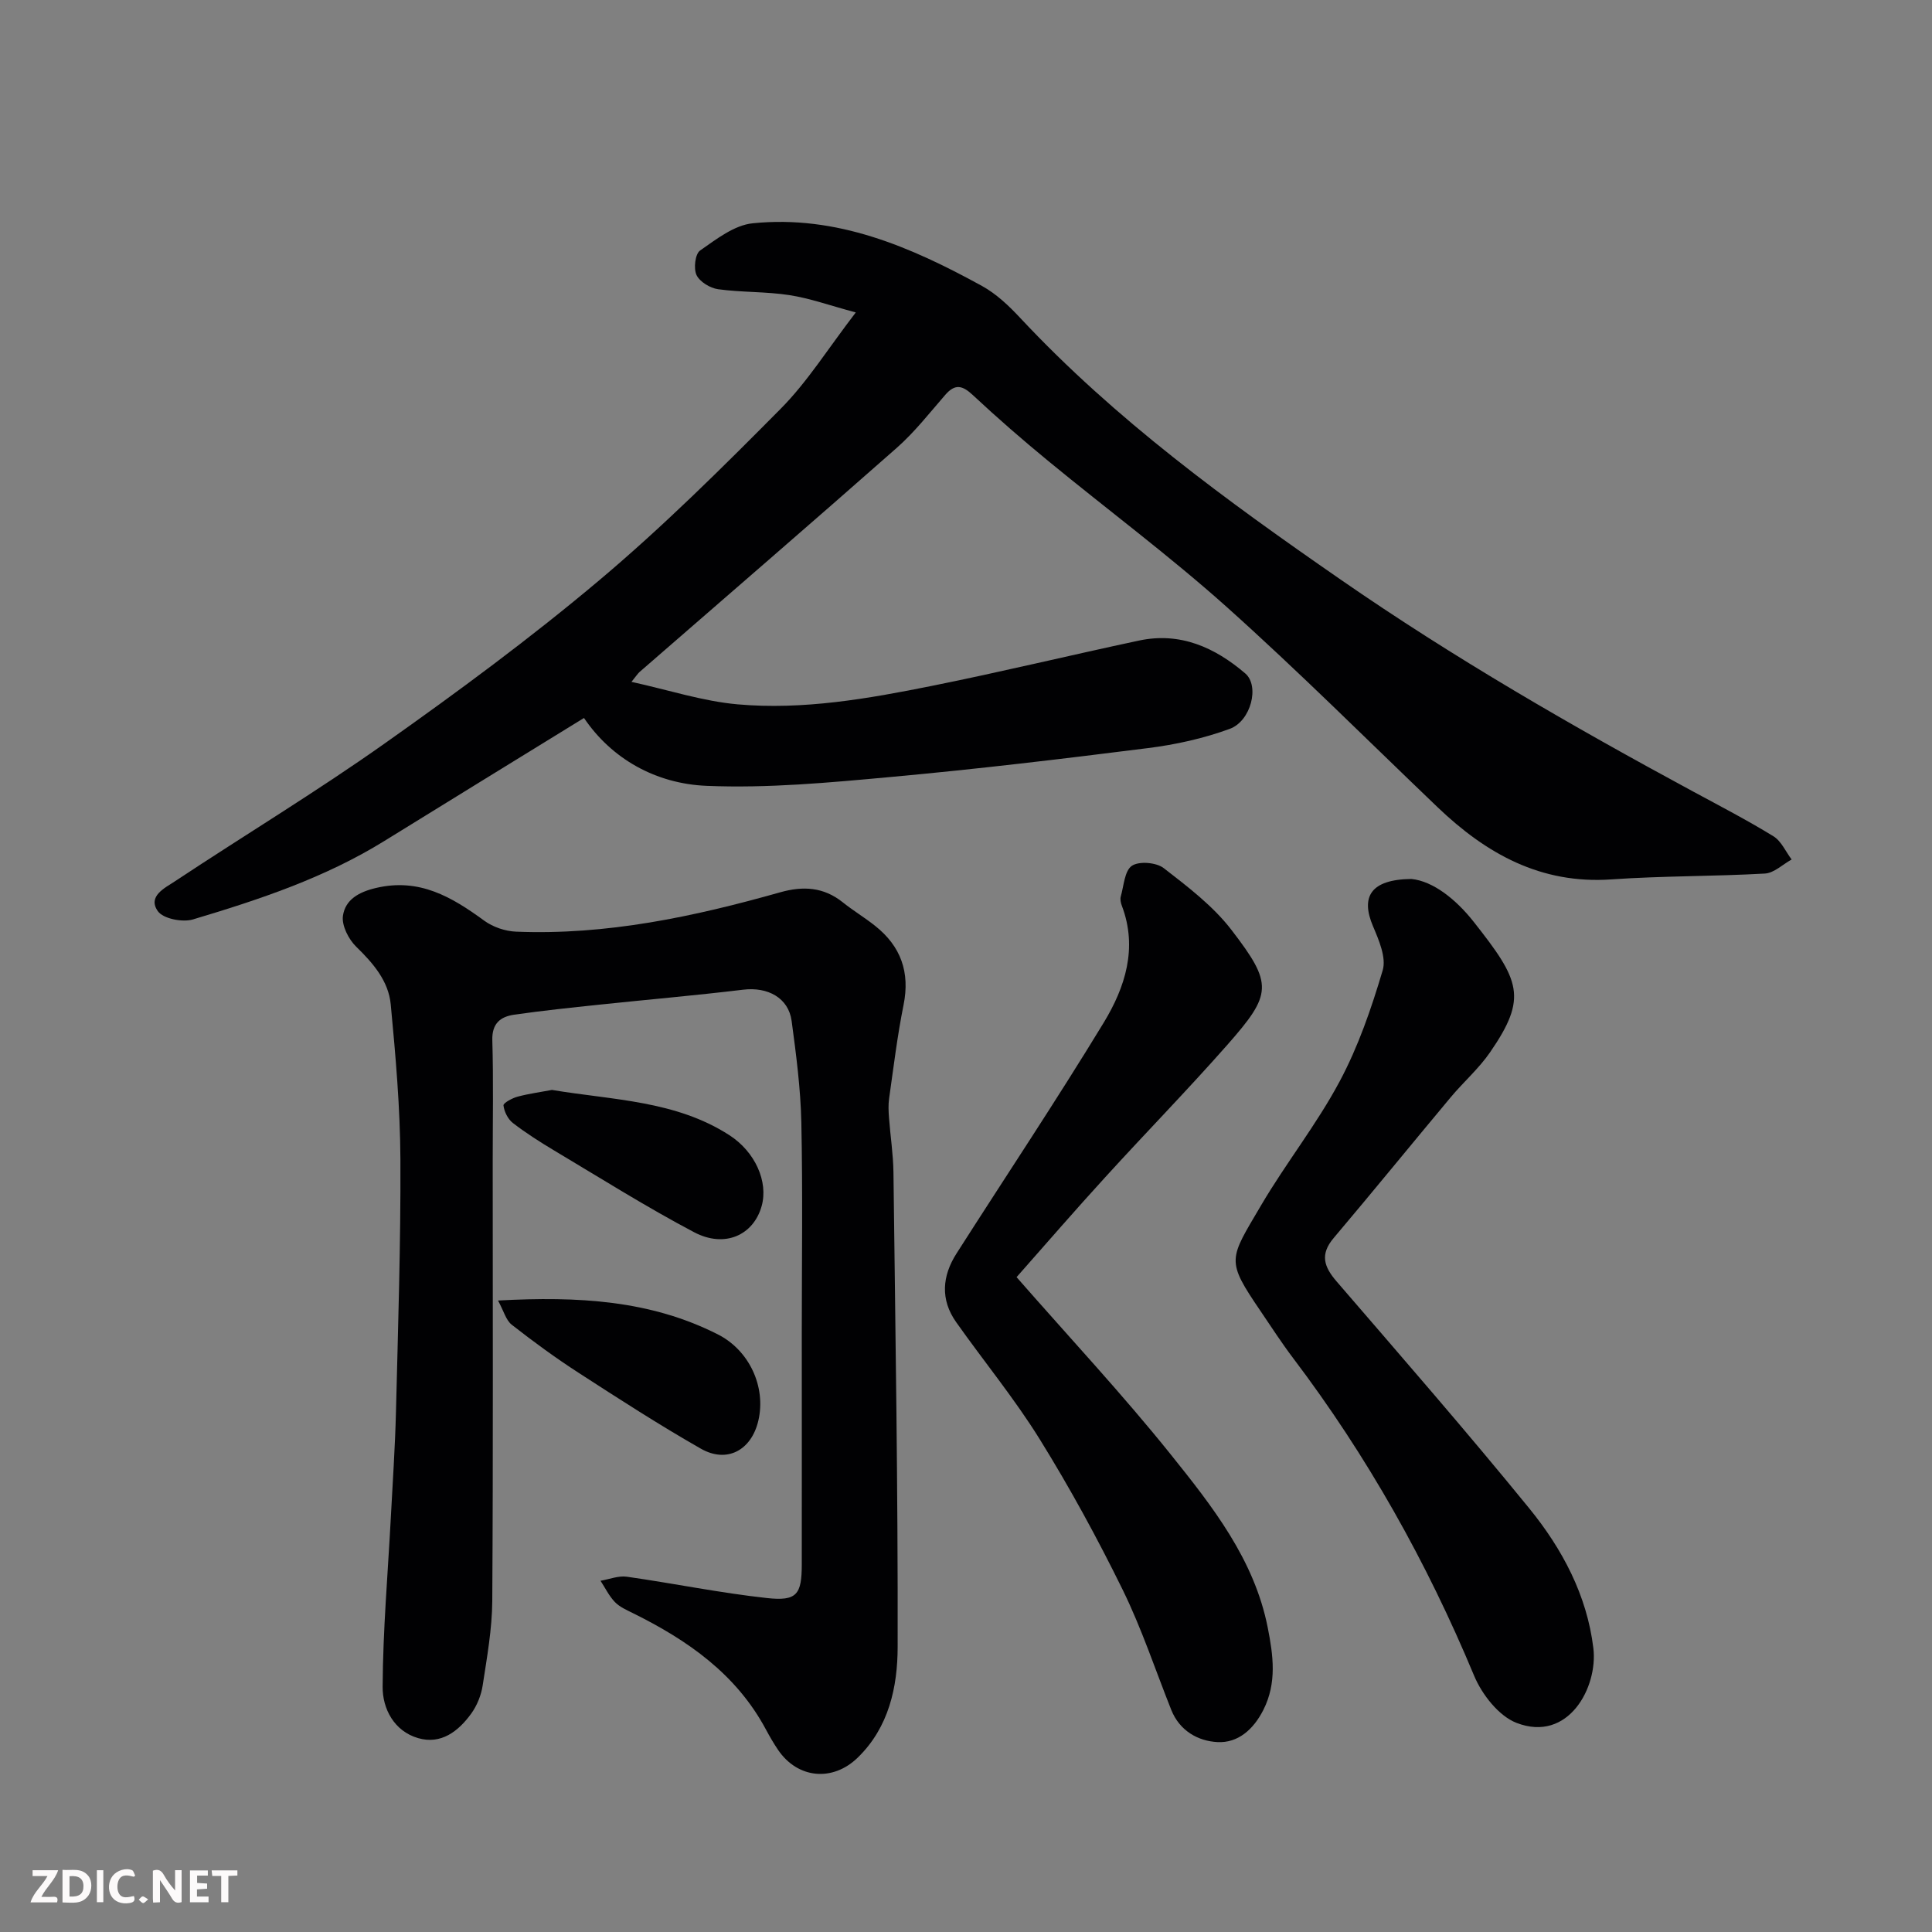
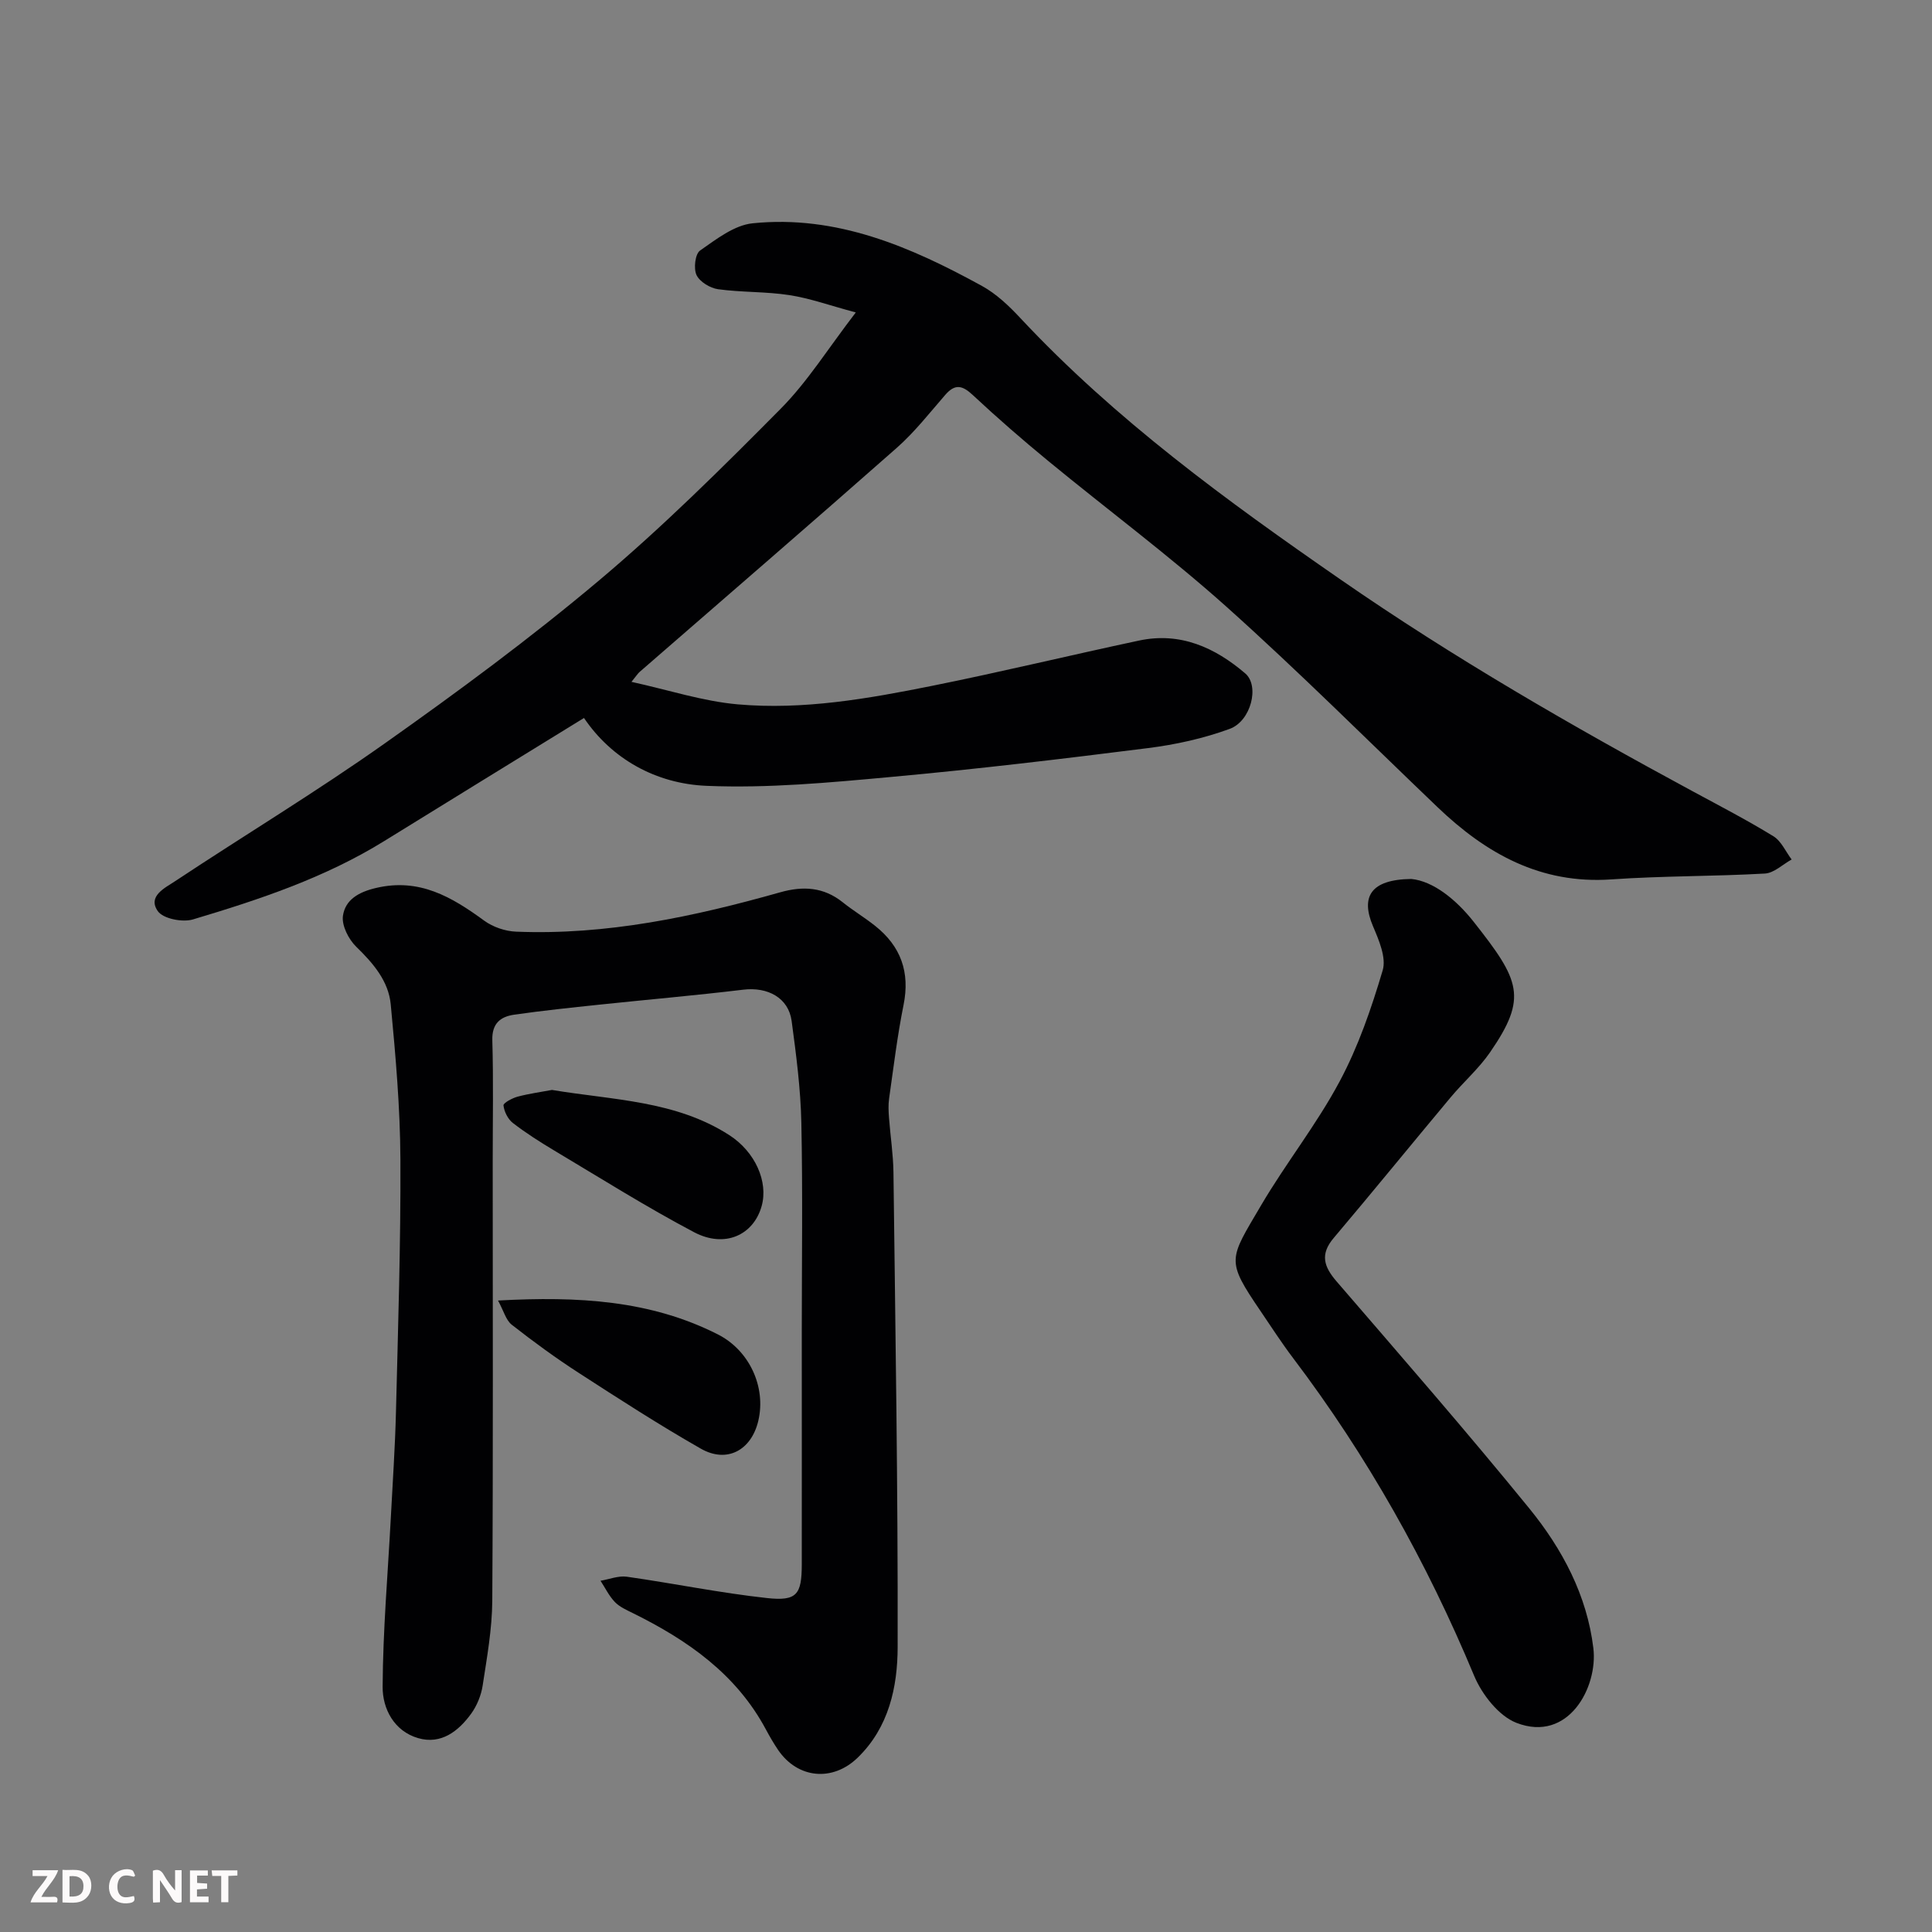
<svg xmlns="http://www.w3.org/2000/svg" enable-background="new 0 0 400 400" viewBox="0 0 400 400">
  <rect x="0" y="0" width="400" height="400" fill="#808080" stroke="none" />
  <path d="m120.91 148.65c-14.16 8.72-27.77 17.07-41.34 25.47-12.31 7.62-25.91 12.14-39.63 16.24-2.16.64-6.16-.14-7.26-1.71-2.19-3.1 1.48-4.82 3.59-6.22 14.41-9.55 29.23-18.5 43.34-28.48 15.21-10.75 30.25-21.85 44.48-33.83 13.16-11.08 25.44-23.27 37.56-35.51 5.55-5.6 9.82-12.49 15.53-19.92-5.42-1.46-9.52-2.94-13.75-3.59-4.87-.75-9.87-.55-14.76-1.22-1.65-.23-3.79-1.53-4.46-2.93-.64-1.35-.29-4.37.73-5.08 3.36-2.34 7.08-5.26 10.9-5.64 17.35-1.77 32.7 4.86 47.46 12.97 2.97 1.63 5.59 4.12 7.93 6.63 19.68 21.06 42.77 37.86 66.34 54.17 23.39 16.2 47.95 30.36 72.94 43.86 5.59 3.02 11.25 5.96 16.66 9.28 1.63 1 2.53 3.17 3.77 4.81-1.85 1.01-3.65 2.81-5.55 2.91-10.58.6-21.2.47-31.77 1.21-14.62 1.02-25.92-5.32-36-14.96-14.5-13.87-28.71-28.07-43.65-41.45-11.84-10.59-24.64-20.1-36.92-30.2-5.34-4.39-10.57-8.93-15.62-13.65-2.16-2.02-3.68-2.42-5.73-.05-3.25 3.74-6.34 7.7-10.03 10.96-17.65 15.57-35.48 30.94-53.24 46.39-.37.32-.63.75-1.69 2.06 7.7 1.69 14.78 4.02 22.01 4.66 13.53 1.19 26.92-1.16 40.15-3.82 14.36-2.88 28.6-6.34 42.93-9.39 8.52-1.82 15.72 1.44 21.99 6.81 3 2.57 1.2 9.85-3.21 11.47-5.42 1.99-11.22 3.27-16.97 3.99-17.73 2.24-35.48 4.36-53.27 5.98-12.65 1.16-25.42 2.36-38.06 1.83-10.53-.43-19.67-5.58-25.4-14.05z" fill="#010103" />
  <path d="m166 275.92c0-14.5.21-29-.09-43.48-.15-7.03-1.07-14.07-2.01-21.06-.65-4.8-4.95-7.08-9.99-6.48-9.94 1.2-19.92 2.06-29.87 3.11-5.87.62-11.74 1.23-17.58 2.07-2.83.41-4.63 1.79-4.53 5.29.24 8.32.08 16.66.08 24.99 0 30.36.1 60.71-.09 91.07-.04 5.86-1.1 11.72-1.99 17.54-.31 2.03-1.18 4.17-2.38 5.83-2.65 3.65-6.25 6.44-10.98 5.06-4.99-1.45-7.38-6.1-7.35-10.63.06-11.7 1.08-23.4 1.7-35.1.38-7.26.88-14.53 1.06-21.8.43-17.43 1-34.86.92-52.29-.05-10.7-.99-21.41-2-32.07-.46-4.87-3.63-8.53-7.15-11.96-1.58-1.54-3.03-4.39-2.75-6.39.48-3.33 3.23-4.93 6.86-5.78 8.97-2.11 15.68 1.87 22.4 6.78 1.81 1.32 4.34 2.18 6.59 2.27 18.73.76 36.81-3.1 54.69-8.15 4.74-1.34 8.99-1.09 12.94 2.07 2.16 1.73 4.55 3.16 6.72 4.89 5.31 4.22 7.24 9.58 5.87 16.37-1.29 6.4-2.07 12.9-2.99 19.37-.19 1.31-.12 2.67-.02 3.99.28 3.77.87 7.53.92 11.3.4 32.76.94 65.52.87 98.27-.02 8.26-1.81 16.63-8.27 22.9-5.2 5.05-12.43 4.35-16.48-1.59-.91-1.34-1.73-2.76-2.5-4.19-6.15-11.53-16.24-18.54-27.57-24.14-1.31-.65-2.75-1.28-3.73-2.3-1.21-1.26-2-2.92-2.97-4.4 1.82-.31 3.7-1.08 5.44-.84 9.69 1.38 19.31 3.36 29.03 4.42 6.2.68 7.19-.75 7.2-6.97.02-15.98 0-31.98 0-47.97z" fill="#010103" />
  <path d="m292.19 181.98c4.53.43 9.3 4.28 12.89 8.83 9.61 12.18 11.27 15.67 3.42 27.06-2.32 3.37-5.5 6.14-8.14 9.3-8.11 9.7-16.08 19.5-24.24 29.15-2.86 3.38-2.03 5.93.61 8.99 13.42 15.57 26.93 31.07 39.91 47.01 6.81 8.37 11.93 17.96 13.25 28.93.97 8.04-5.16 19.62-15.92 15.45-3.68-1.43-7.15-5.88-8.77-9.76-9.79-23.51-22.12-45.48-37.49-65.78-2.36-3.12-4.49-6.42-6.69-9.66-7.28-10.71-6.58-10.62.08-21.96 5.12-8.71 11.49-16.72 16.24-25.61 3.87-7.22 6.59-15.15 8.93-23.03.78-2.63-.78-6.25-2-9.12-2.59-6.09-.53-9.69 7.92-9.8z" fill="#010103" />
-   <path d="m210.47 264.42c11.17 12.75 21.99 24.33 31.88 36.66 8.63 10.76 17.33 21.76 20.12 35.89 1.13 5.73 1.94 11.45-.92 17.08-2.05 4.03-5.25 6.85-9.47 6.63-4.02-.2-7.85-2.32-9.58-6.66-3.31-8.31-6.13-16.86-10.06-24.87-5.22-10.63-10.91-21.07-17.15-31.13-5.23-8.44-11.6-16.17-17.34-24.3-3.29-4.66-2.89-9.54.08-14.19 10.17-15.94 20.68-31.68 30.5-47.83 4.41-7.27 7.06-15.41 3.74-24.17-.23-.6-.39-1.36-.22-1.94.63-2.22.78-5.32 2.3-6.34 1.49-1 5.05-.7 6.58.48 5.01 3.88 10.23 7.85 14.04 12.81 8.65 11.26 8.43 13.24-.92 23.85-8.2 9.3-16.88 18.18-25.23 27.35-6.2 6.78-12.21 13.73-18.35 20.68z" fill="#010103" />
  <path d="m103.11 269.26c16.65-.91 31.58-.05 45.51 7.01 6.52 3.3 10.03 10.88 8.38 17.89-1.44 6.1-6.48 8.86-11.9 5.77-8.61-4.91-16.95-10.3-25.28-15.69-4.78-3.09-9.39-6.46-13.87-9.97-1.2-.94-1.65-2.83-2.84-5.01z" fill="#010103" />
  <path d="m114.28 225.66c12.64 2.11 25.58 2.18 36.72 9.36 5.37 3.46 8.1 9.66 6.69 14.69-1.68 6-7.62 8.76-13.98 5.41-9.89-5.22-19.38-11.2-29-16.94-2.93-1.75-5.83-3.6-8.53-5.68-1.02-.79-1.79-2.34-1.94-3.63-.06-.51 1.81-1.52 2.93-1.82 2.36-.63 4.79-.95 7.11-1.39z" fill="#010103" />
  <g fill="#fcfafa">
    <path d="m37.59 393.81c-.92.31-1.52.05-2-.78-.7-1.2-1.52-2.34-2.47-3.78v4.59c-.55.03-.95.05-1.41.07-.03-.37-.06-.64-.06-.91 0-1.91 0-3.81 0-5.7 1.13-.41 1.77-.03 2.29.91.62 1.11 1.38 2.14 2.31 3.19v-4.2h1.35v6.61z" />
    <path d="m12.94 393.88v-6.75c1.9.19 3.93-.54 5.37 1.29.8 1.01.78 2.88.03 3.97-1.37 1.97-3.4 1.51-5.4 1.49m1.45-1.22c2.04.12 2.92-.58 2.89-2.21-.03-1.51-.98-2.19-2.89-2z" />
    <path d="m11.81 393.87h-5.49c.68-2.18 2.47-3.48 3.51-5.45h-3.08v-1.21h5.29c-.71 2.13-2.44 3.48-3.47 5.51.86 0 1.63.04 2.39-.01.79-.05 1.14.21.85 1.16" />
    <path d="m39.33 393.86v-6.61h3.7v1.07h-2.22v1.52c.68.04 1.34.09 2.07.13v1.07c-.72.05-1.38.09-2.1.14v1.48h2.4v1.19h-3.84z" />
    <path d="m27.71 388.56c-1.15-.3-2.46-.61-3.1.64-.37.73-.41 1.93-.06 2.67.63 1.35 1.99.93 3.17.68.35.94-.01 1.32-.93 1.46-1.62.25-3.05-.27-3.76-1.48-.73-1.24-.6-3.03.31-4.17.88-1.11 2.71-1.7 4-1.16.32.13.44.74.65 1.12-.1.08-.19.16-.28.24" />
    <path d="m49.15 387.24v1.07c-.59.02-1.17.05-1.87.08v5.44h-1.48v-5.44h-1.85c-.05-.4-.08-.73-.13-1.15z" />
-     <path d="m20.06 387.21h1.33v6.62h-1.33z" />
-     <path d="m30.68 393.25c-.49.38-.8.79-1.05.76-.32-.05-.6-.45-.9-.7.26-.24.51-.64.8-.67.29-.04.62.3 1.15.61" />
  </g>
</svg>